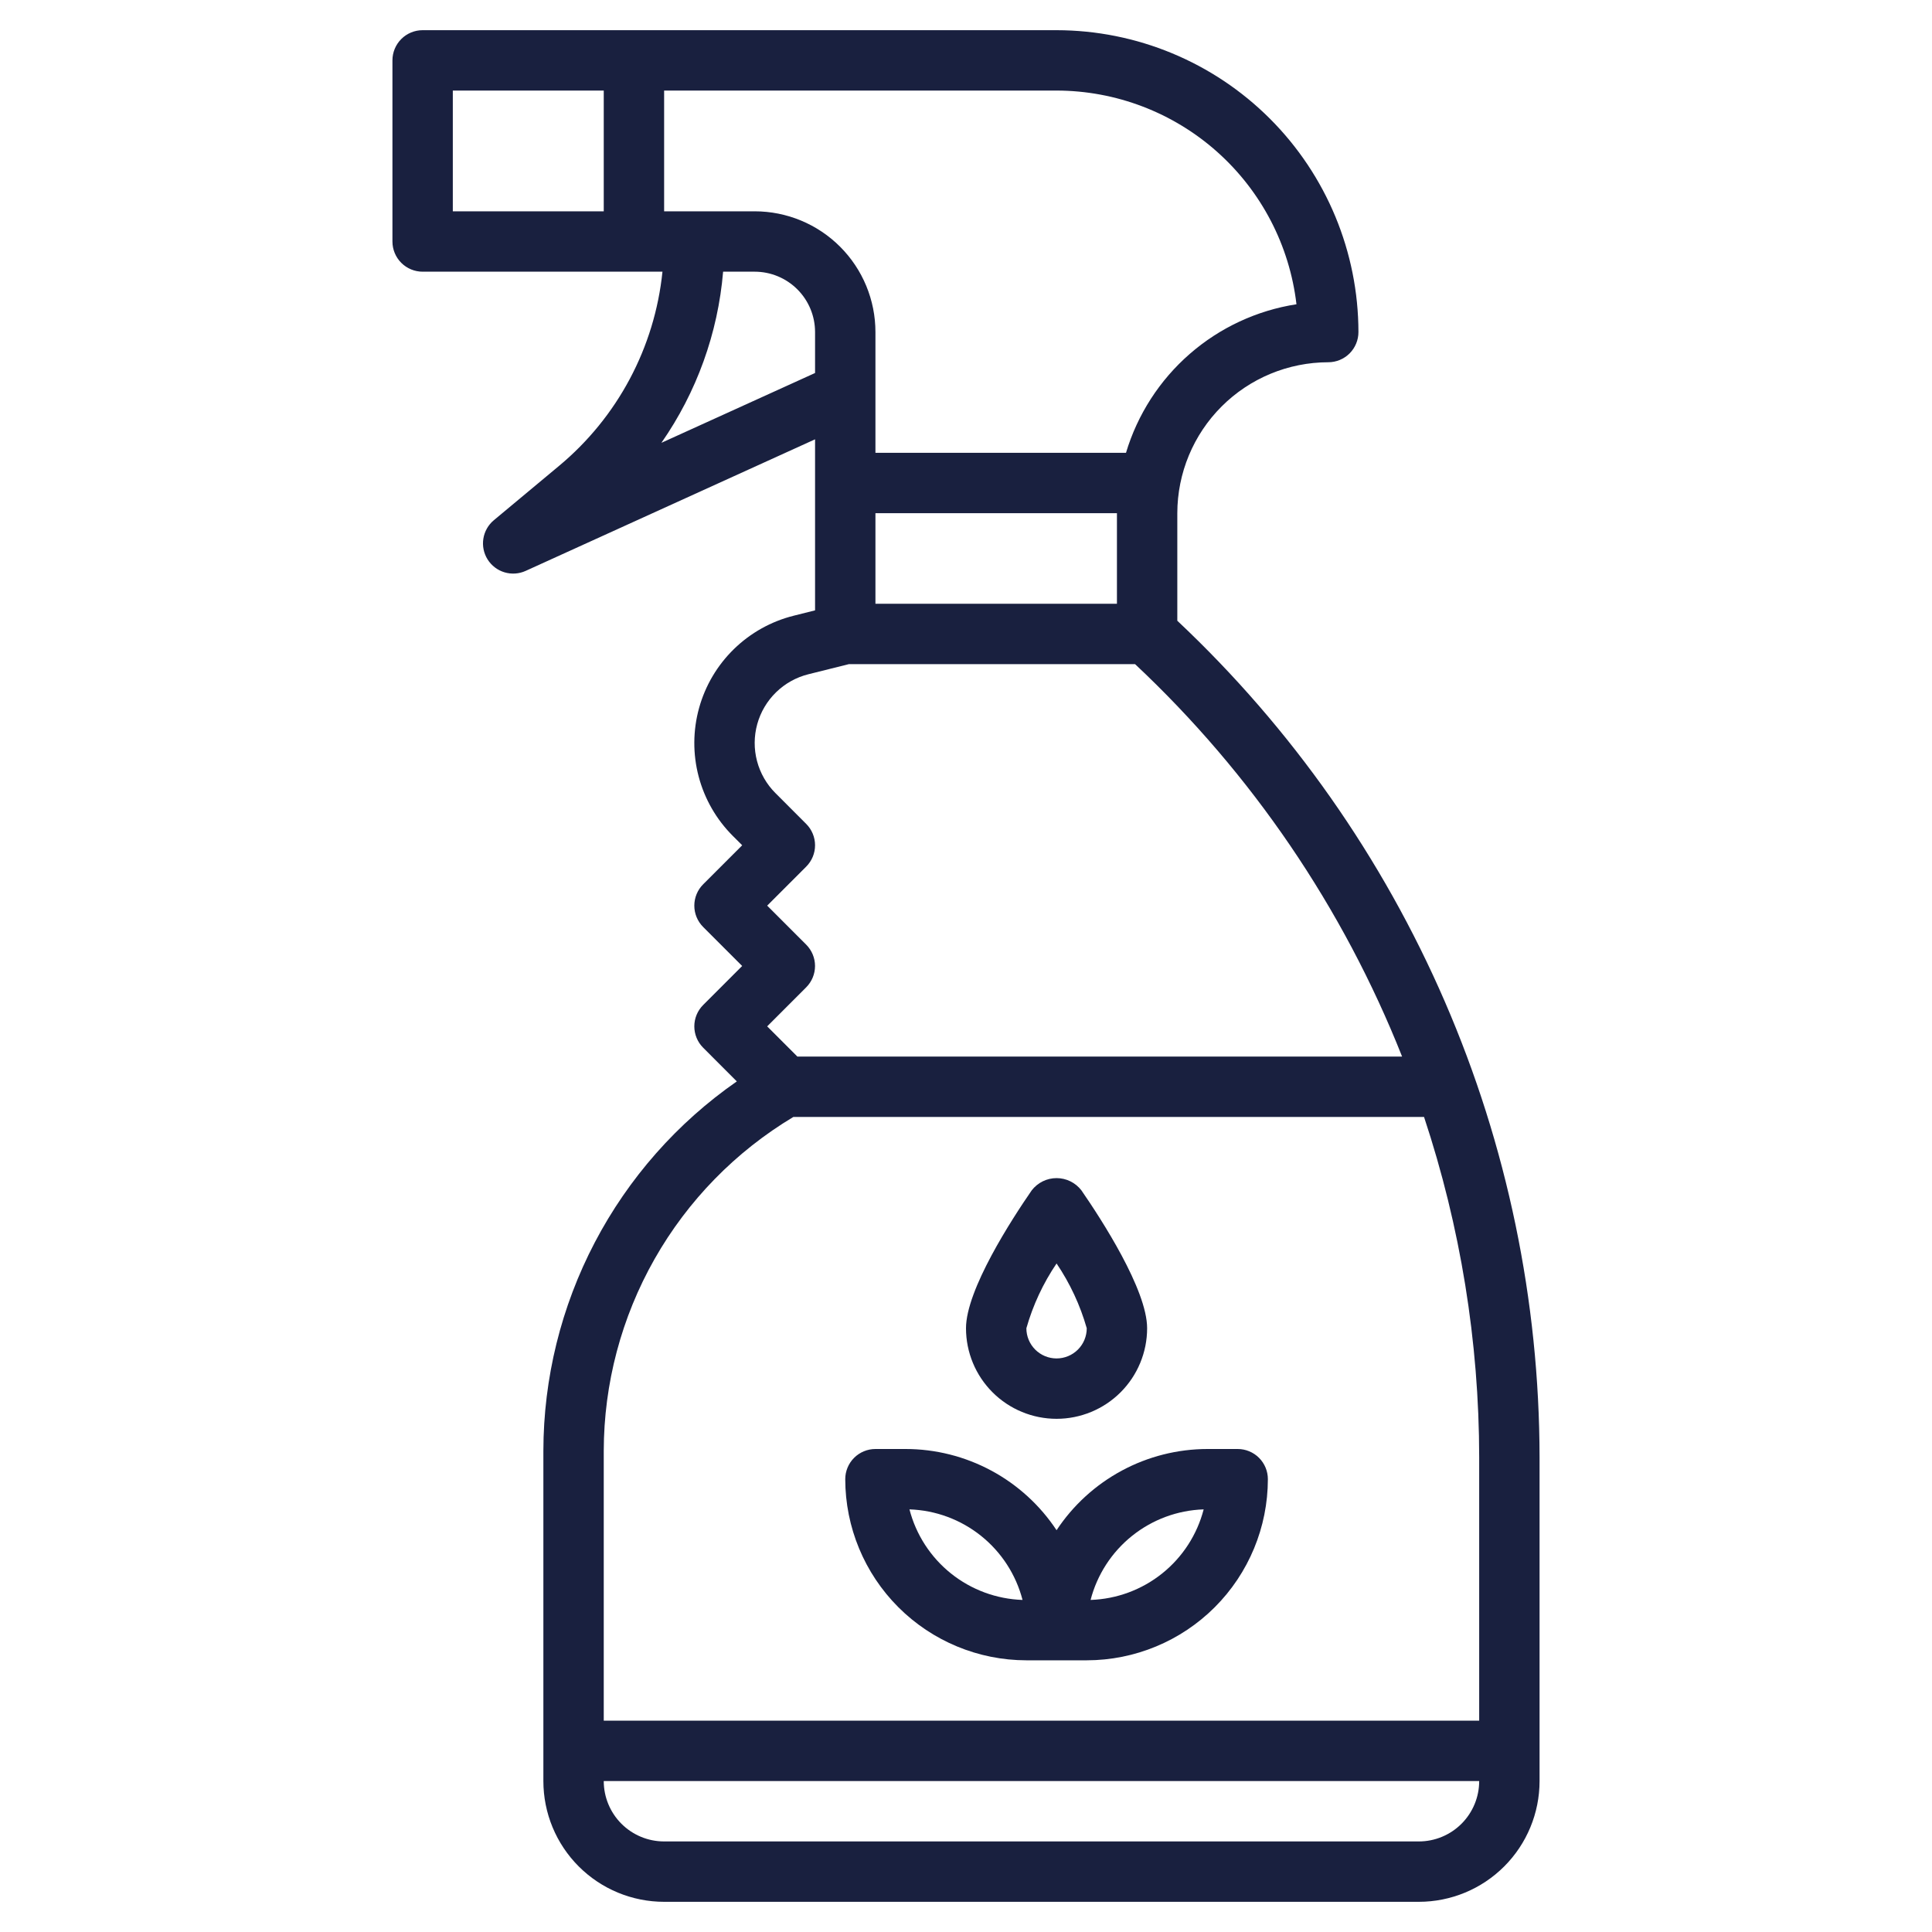
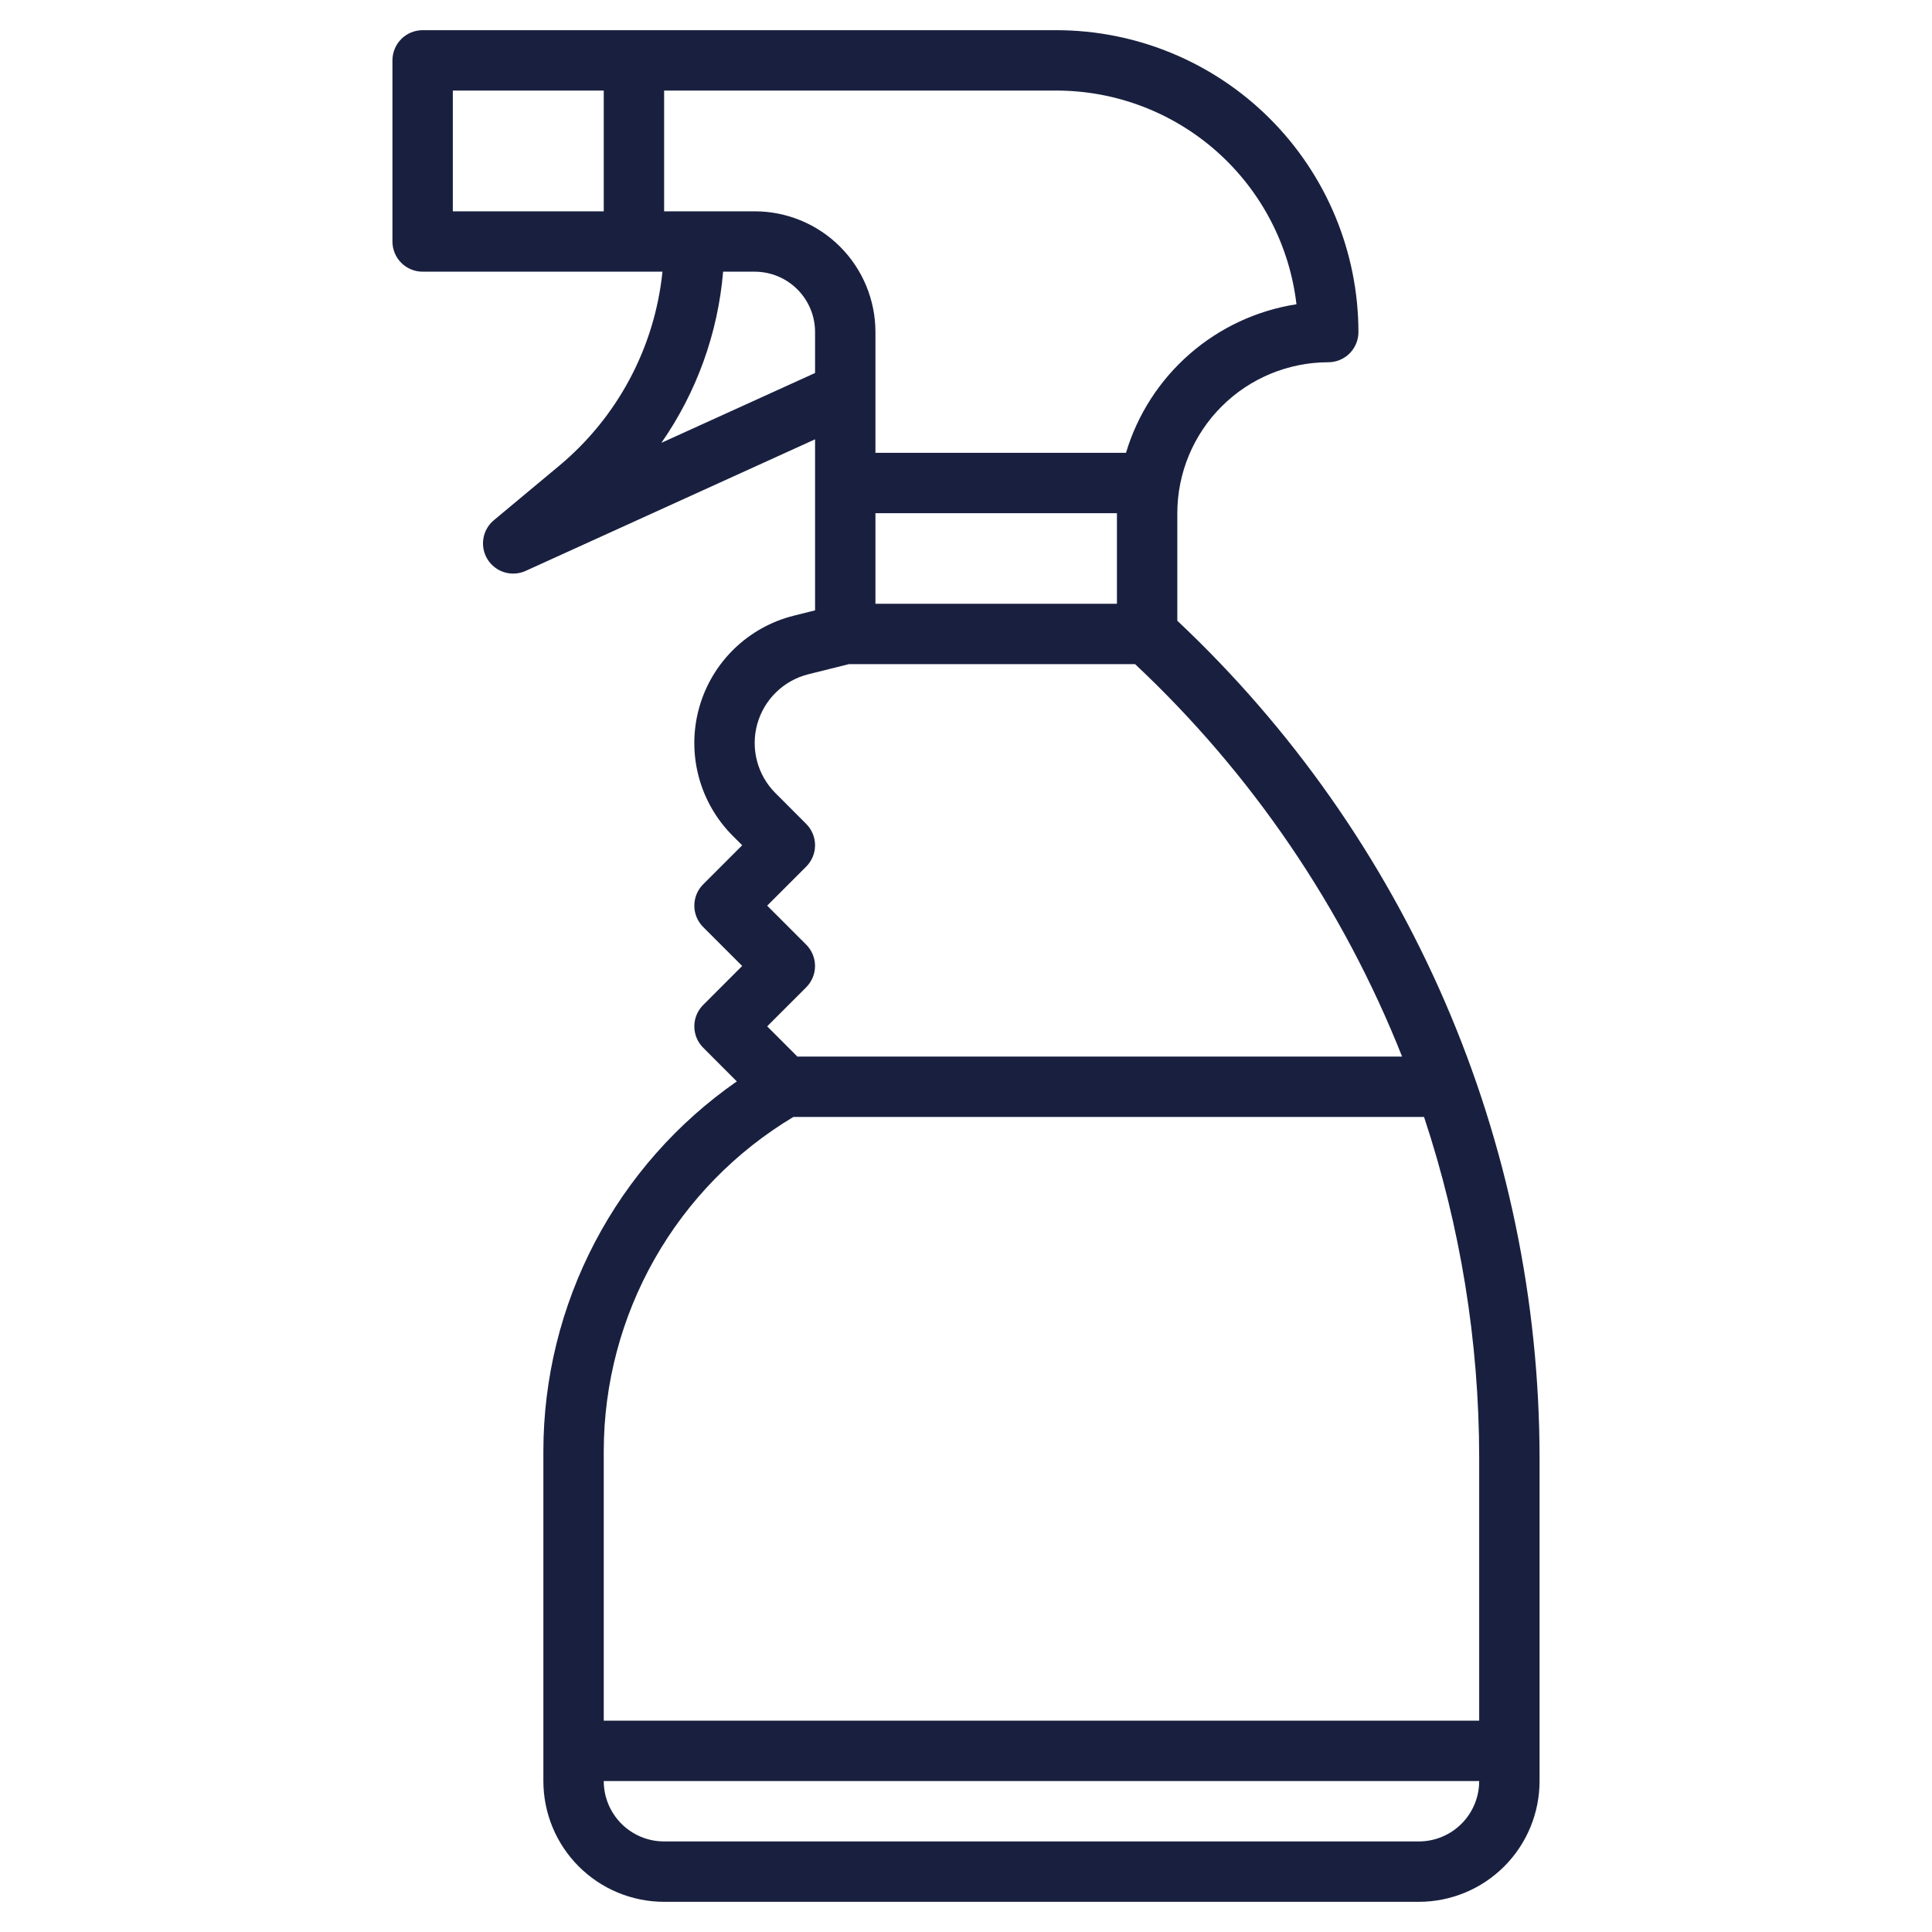
<svg xmlns="http://www.w3.org/2000/svg" width="512" height="512" viewBox="0 0 512 512" fill="none">
  <path d="M144 384.496V472C144 480.487 147.371 488.626 153.373 494.627C159.374 500.629 167.513 504 176 504H376C384.487 504 392.626 500.629 398.627 494.627C404.629 488.626 408 480.487 408 472V386.224C407.951 344.676 399.41 303.576 382.901 265.448C366.393 227.32 342.265 192.969 312 164.504V136C312.013 125.395 316.231 115.228 323.73 107.73C331.228 100.231 341.395 96.013 352 96C354.122 96 356.157 95.157 357.657 93.657C359.157 92.157 360 90.122 360 88C359.977 66.79 351.541 46.455 336.543 31.457C321.545 16.459 301.21 8.023 280 8H112C109.878 8 107.843 8.843 106.343 10.343C104.843 11.843 104 13.878 104 16V64C104 66.122 104.843 68.157 106.343 69.657C107.843 71.157 109.878 72 112 72H175.56C173.506 92.079 163.667 110.554 148.152 123.464L130.872 137.864C129.385 139.105 128.398 140.842 128.095 142.755C127.792 144.668 128.193 146.626 129.224 148.266C130.254 149.905 131.845 151.115 133.7 151.671C135.556 152.227 137.549 152.091 139.312 151.288L216 116.424V161.752L210.344 163.168C204.373 164.661 198.906 167.712 194.5 172.009C190.093 176.306 186.906 181.695 185.263 187.626C183.62 193.558 183.58 199.819 185.147 205.77C186.714 211.722 189.833 217.151 194.184 221.504L196.688 224L186.344 234.344C184.844 235.844 184.002 237.879 184.002 240C184.002 242.121 184.844 244.156 186.344 245.656L196.68 256L186.344 266.344C184.844 267.844 184.002 269.879 184.002 272C184.002 274.121 184.844 276.156 186.344 277.656L195.264 286.584C179.463 297.567 166.551 312.206 157.625 329.253C148.699 346.301 144.025 365.253 144 384.496ZM376 488H176C171.757 488 167.687 486.314 164.686 483.314C161.686 480.313 160 476.243 160 472H392C392 476.243 390.314 480.313 387.314 483.314C384.313 486.314 380.243 488 376 488ZM343.576 80.632C333.097 82.259 323.293 86.82 315.299 93.787C307.304 100.754 301.445 109.842 298.4 120H232V88C232 79.513 228.629 71.374 222.627 65.373C216.626 59.371 208.487 56 200 56H176V24H280C295.693 24.019 310.833 29.795 322.551 40.233C334.269 50.671 341.75 65.046 343.576 80.632ZM296 160H232V136H296V160ZM120 24H160V56H120V24ZM175.28 117.352C184.624 103.936 190.264 88.292 191.632 72H200C204.243 72 208.313 73.686 211.314 76.686C214.314 79.687 216 83.757 216 88V98.848L175.28 117.352ZM214.216 178.688L224.984 176H300.8C331.757 205.035 355.922 240.547 371.568 280H211.312L203.312 272L213.648 261.656C215.148 260.156 215.99 258.121 215.99 256C215.99 253.879 215.148 251.844 213.648 250.344L203.312 240L213.656 229.656C215.156 228.156 215.998 226.121 215.998 224C215.998 221.879 215.156 219.844 213.656 218.344L205.504 210.184C203.153 207.835 201.468 204.905 200.621 201.692C199.773 198.479 199.793 195.099 200.679 191.896C201.565 188.694 203.285 185.784 205.663 183.463C208.041 181.143 210.993 179.495 214.216 178.688ZM210.256 296H377.384C387.04 325.102 391.974 355.562 392 386.224V456H160V384.496C160.029 366.663 164.673 349.14 173.479 333.633C182.286 318.126 194.955 305.161 210.256 296Z" fill="#19203F" />
-   <path d="M272 440H288C300.726 439.987 312.928 434.926 321.927 425.927C330.926 416.928 335.987 404.727 336 392C336 389.878 335.157 387.843 333.657 386.343C332.157 384.843 330.122 384 328 384H320C312.074 384.006 304.273 385.974 297.293 389.729C290.314 393.484 284.372 398.909 280 405.52C275.628 398.909 269.686 393.484 262.707 389.729C255.727 385.974 247.926 384.006 240 384H232C229.878 384 227.843 384.843 226.343 386.343C224.843 387.843 224 389.878 224 392C224.013 404.727 229.074 416.928 238.073 425.927C247.072 434.926 259.274 439.987 272 440ZM318.984 400C317.248 406.699 313.391 412.656 307.989 416.981C302.588 421.307 295.932 423.769 289.016 424C290.752 417.301 294.609 411.345 300.011 407.019C305.412 402.693 312.068 400.231 318.984 400ZM270.984 424C264.068 423.769 257.412 421.307 252.011 416.981C246.609 412.656 242.752 406.699 241.016 400C247.932 400.231 254.588 402.693 259.989 407.019C265.391 411.345 269.248 417.301 270.984 424ZM280 376C286.365 376 292.47 373.471 296.971 368.971C301.471 364.47 304 358.365 304 352C304 341.776 291.824 323.04 286.584 315.456C285.808 314.447 284.811 313.63 283.67 313.067C282.528 312.505 281.273 312.212 280 312.212C278.727 312.212 277.472 312.505 276.33 313.067C275.189 313.63 274.192 314.447 273.416 315.456C268.176 323.04 256 341.776 256 352C256 358.365 258.529 364.47 263.029 368.971C267.53 373.471 273.635 376 280 376ZM280 334.832C283.559 340.095 286.259 345.89 288 352C288 354.122 287.157 356.157 285.657 357.657C284.157 359.157 282.122 360 280 360C277.878 360 275.843 359.157 274.343 357.657C272.843 356.157 272 354.122 272 352C273.735 345.888 276.436 340.092 280 334.832Z" fill="#19203F" />
</svg>